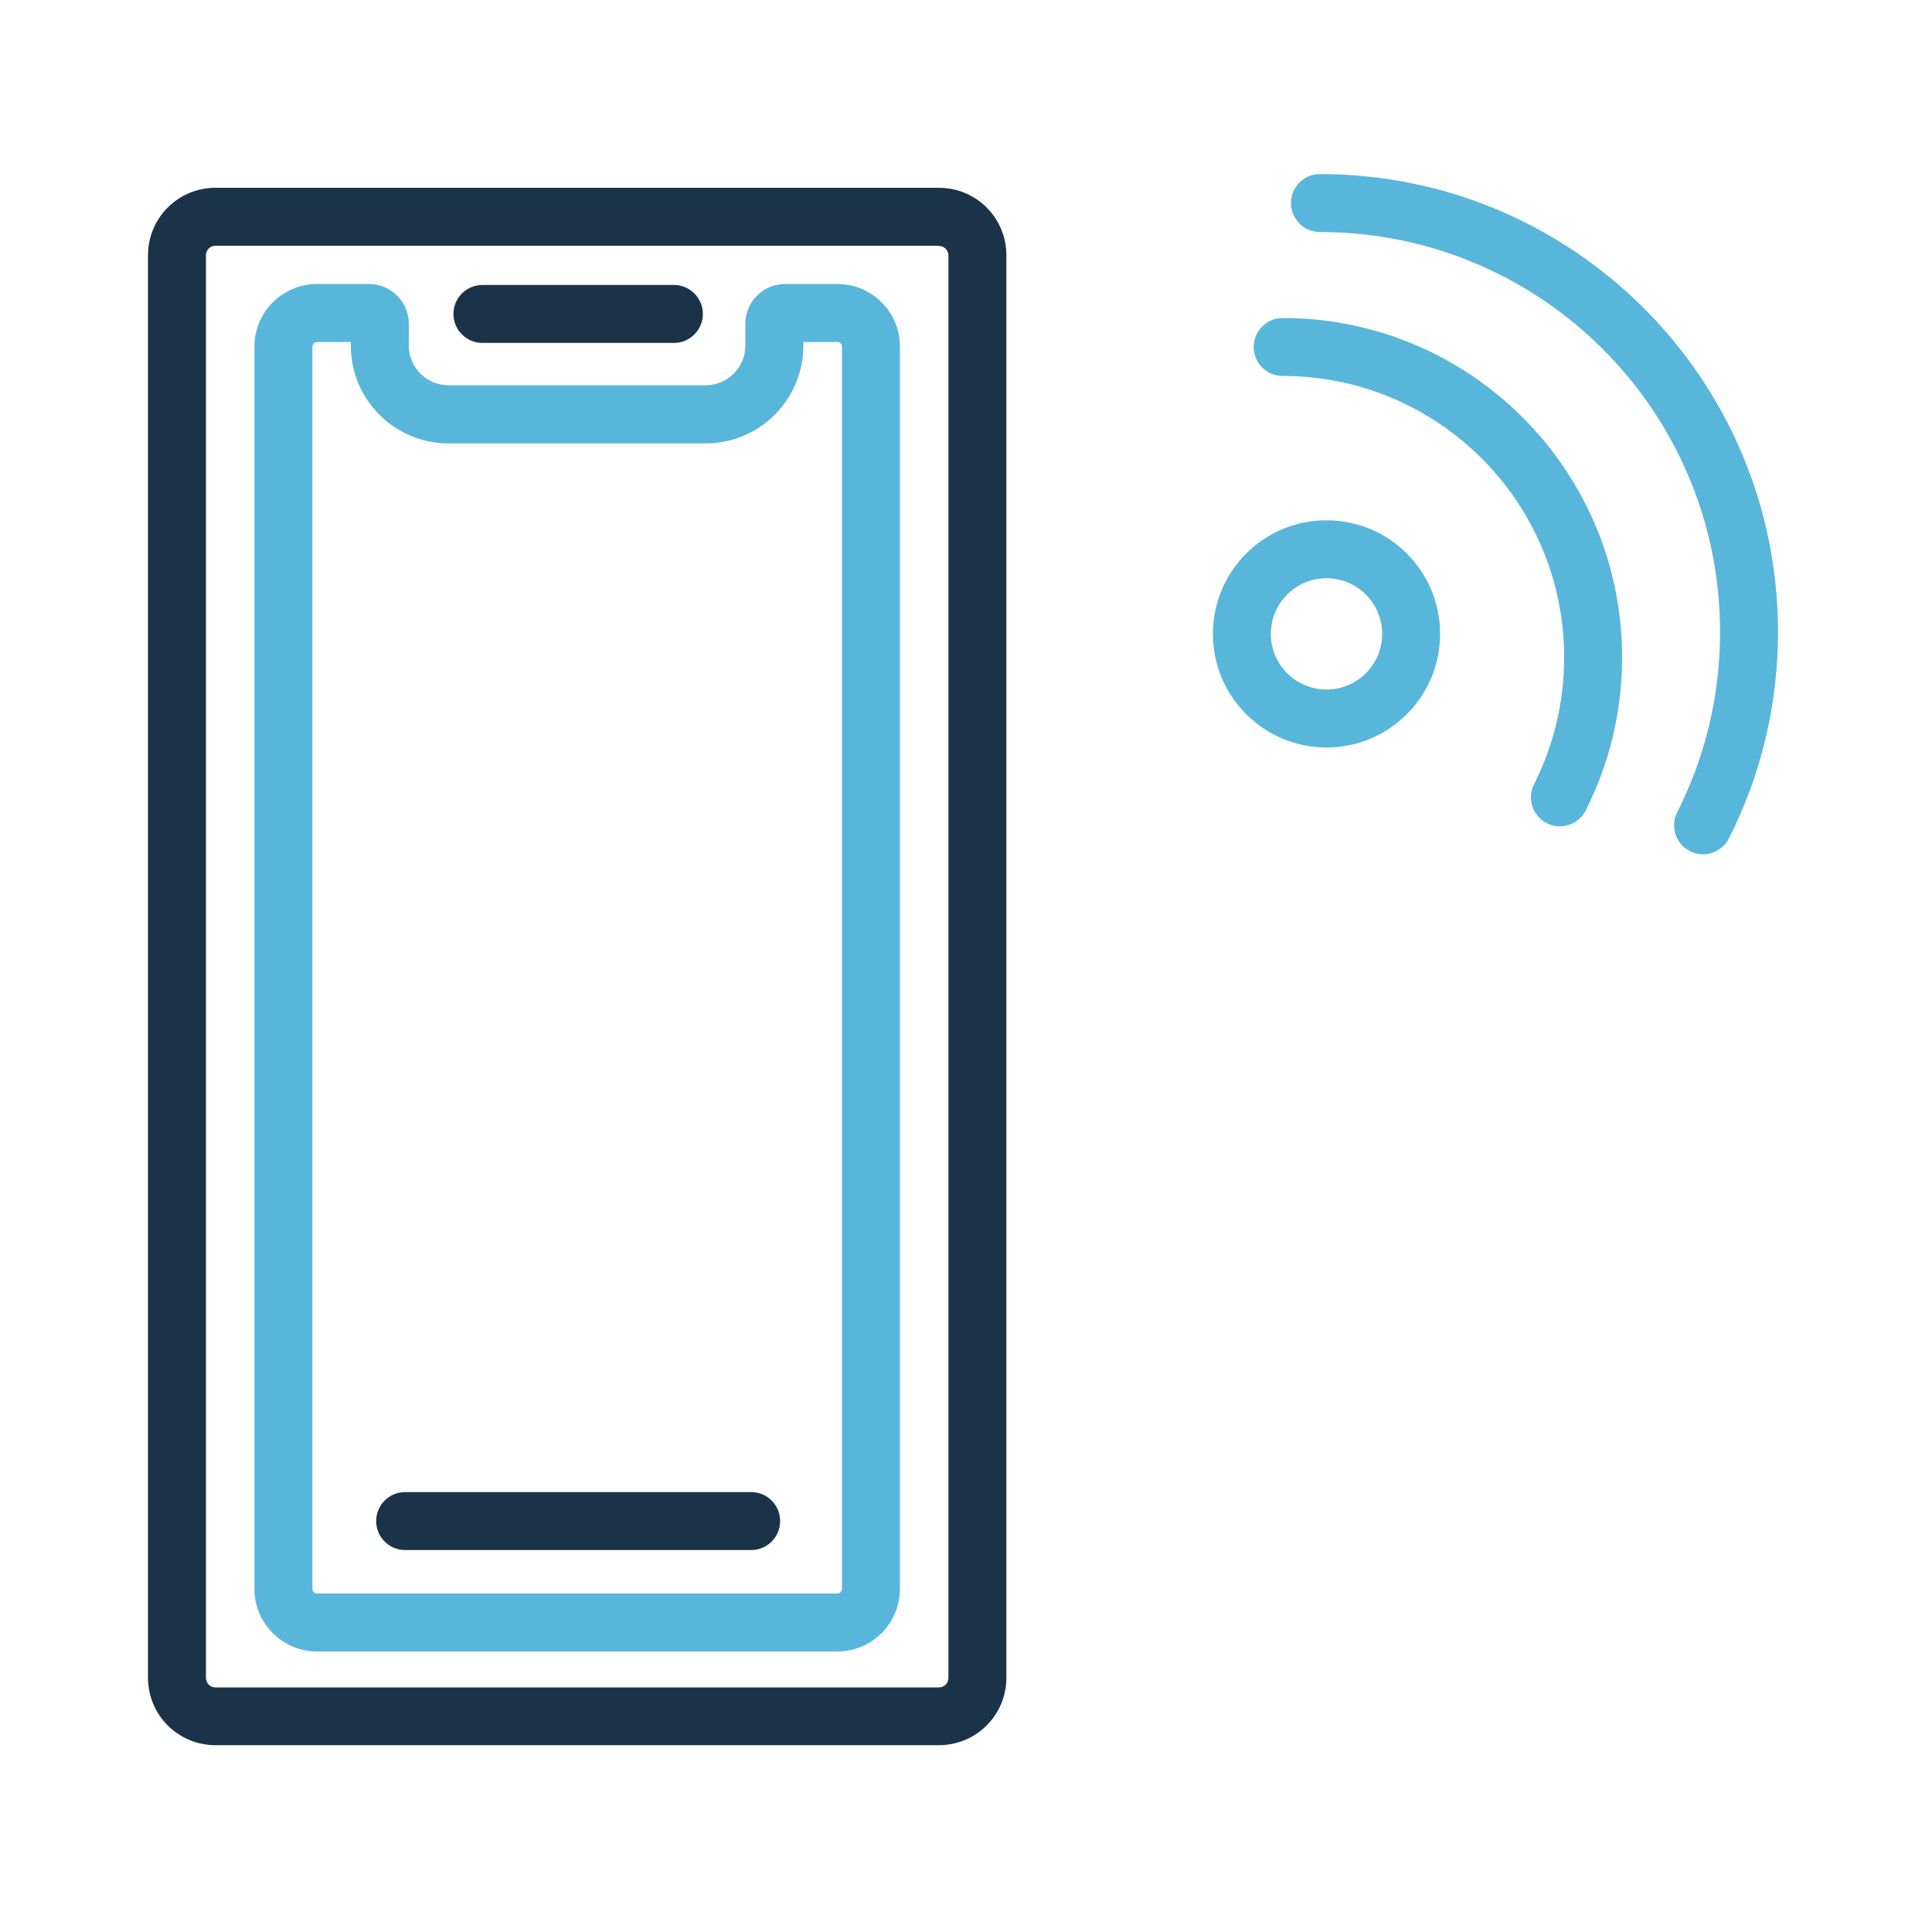
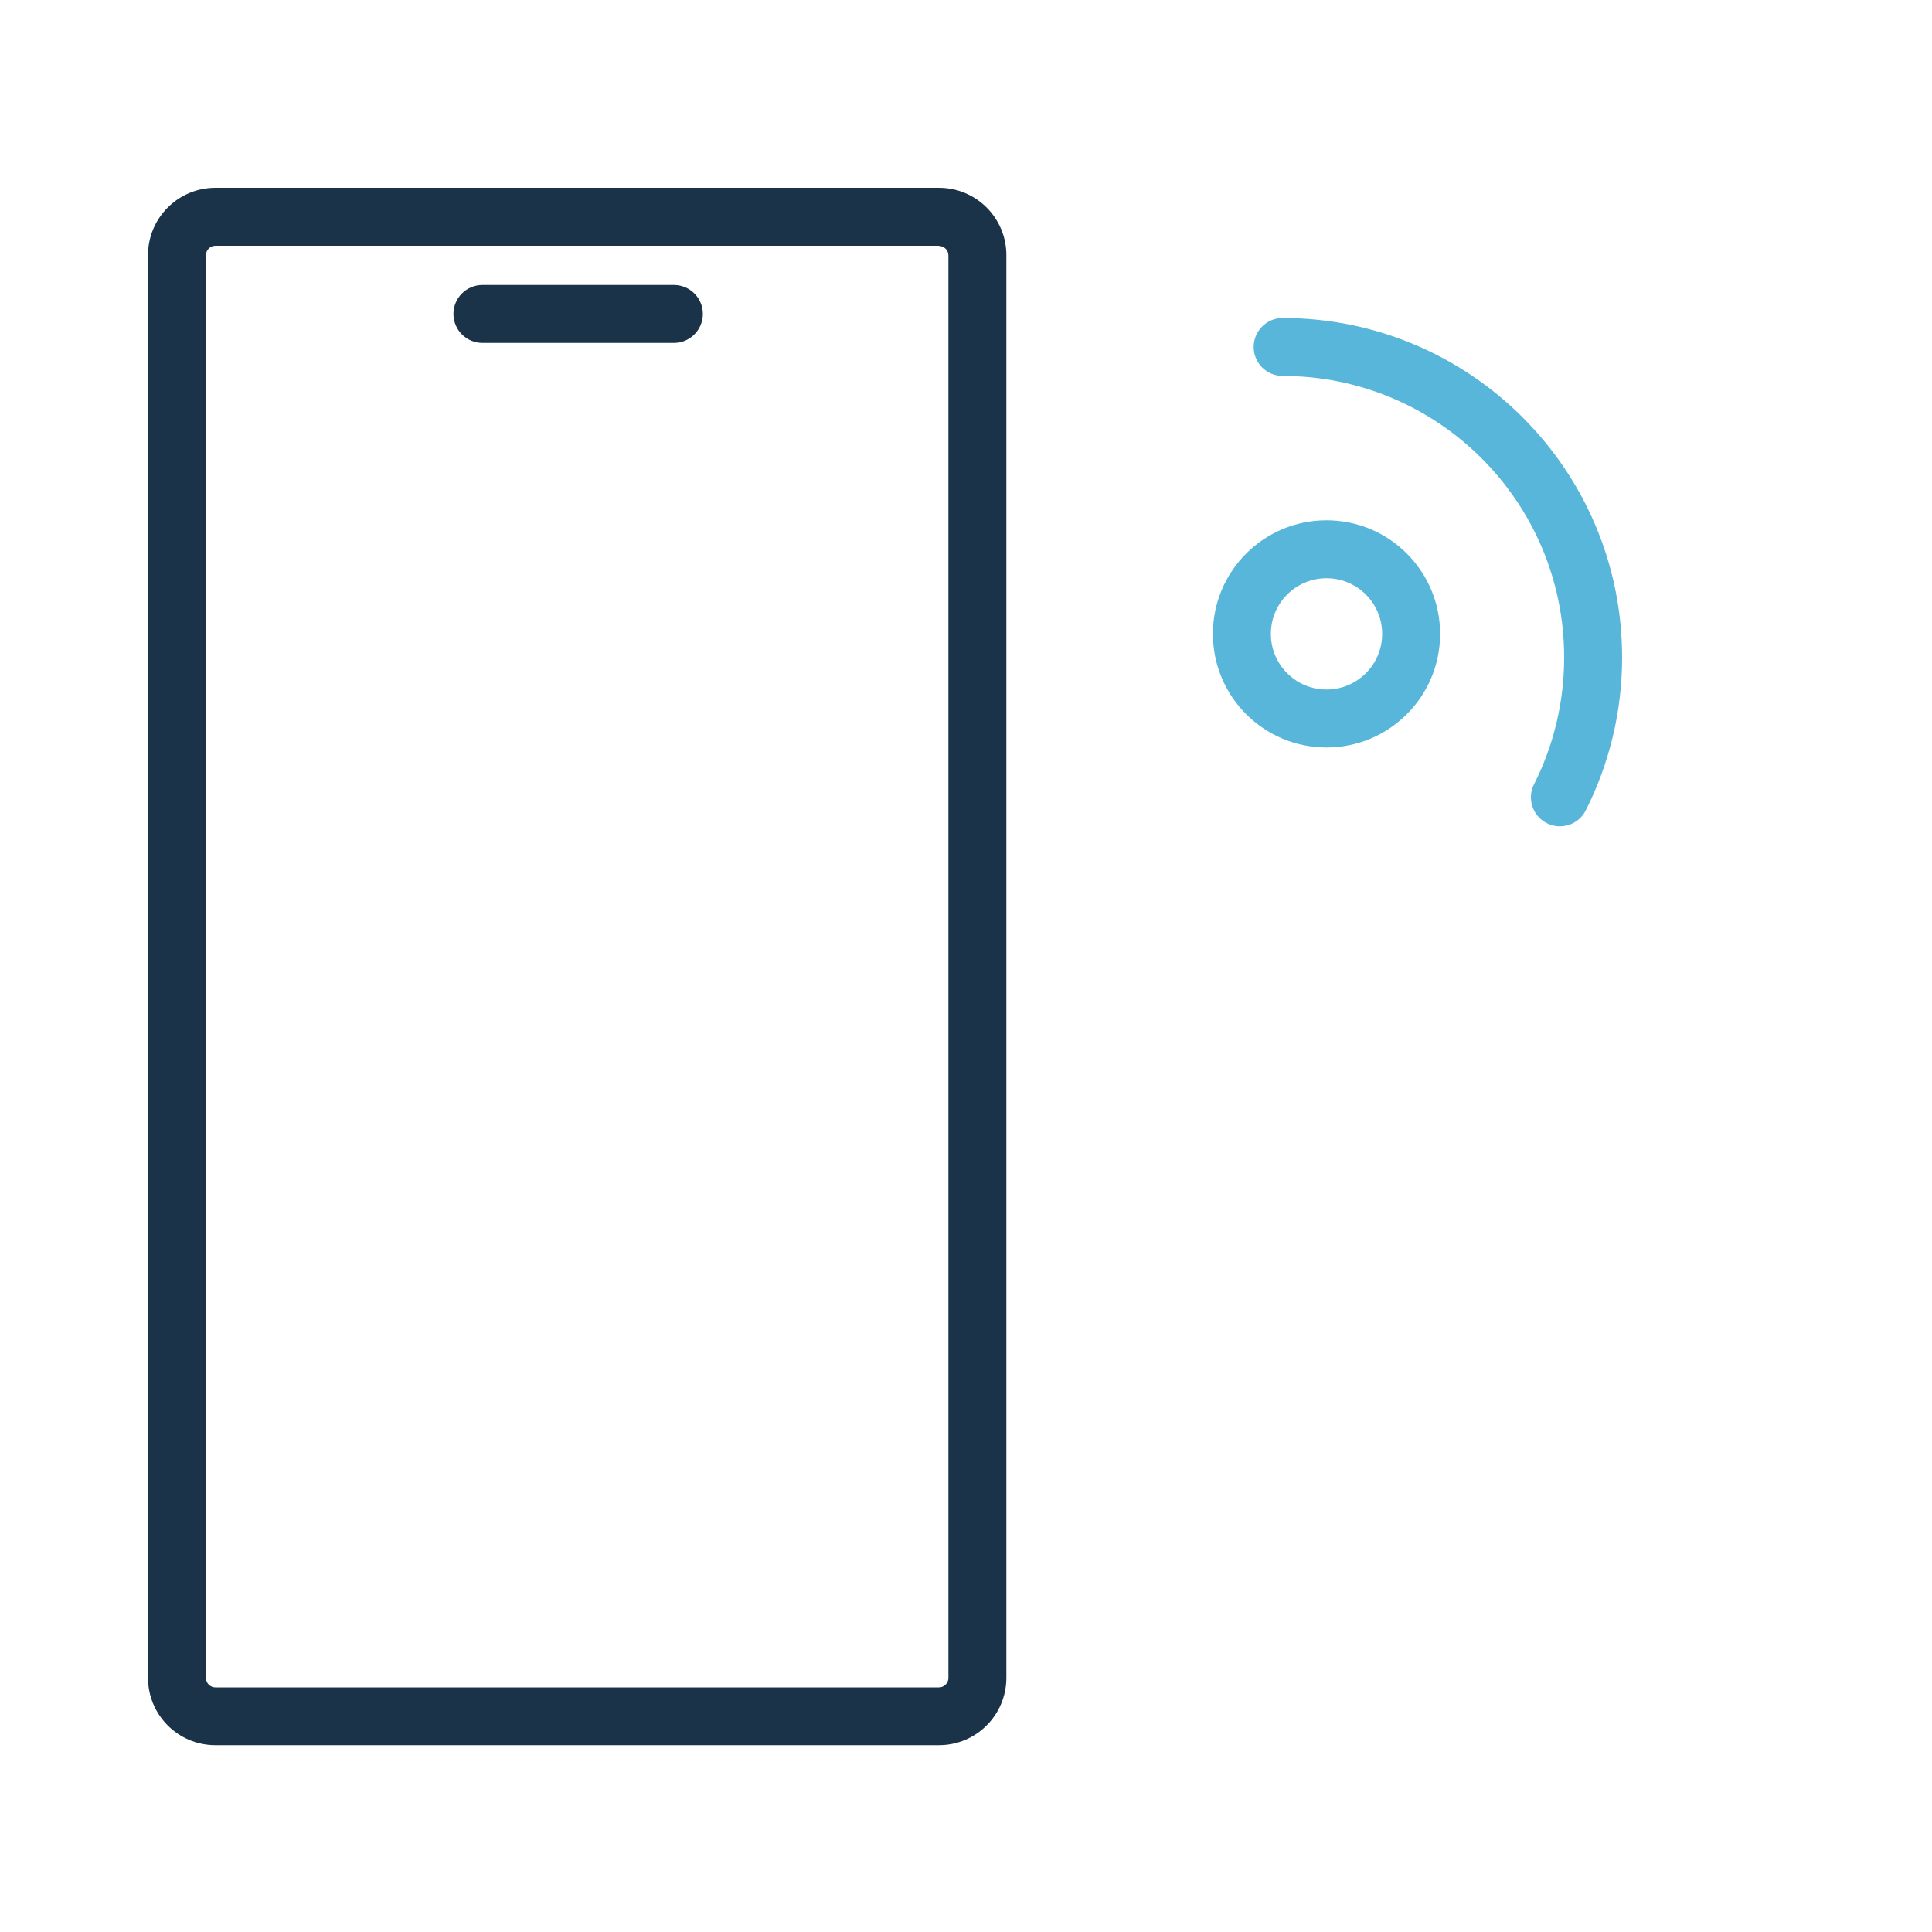
<svg xmlns="http://www.w3.org/2000/svg" width="100" height="100" viewBox="0 0 100 100" fill="none">
  <path d="M48.6 12.73C48.87 12.73 49.09 12.95 49.09 13.22V86.85C49.09 87.12 48.87 87.34 48.6 87.34H11.15C10.88 87.34 10.66 87.12 10.66 86.85V13.21C10.66 12.94 10.88 12.72 11.15 12.72H48.6M48.6 9.72H11.15C9.22 9.72 7.66 11.28 7.66 13.21V86.84C7.66 88.77 9.22 90.33 11.15 90.33H48.6C50.53 90.33 52.09 88.77 52.09 86.84V13.21C52.09 11.28 50.53 9.72 48.6 9.72Z" fill="#1B3348" />
-   <path d="M43.34 17.7C43.47 17.7 43.58 17.81 43.58 17.94V82.24C43.58 82.37 43.47 82.48 43.34 82.48H16.41C16.28 82.48 16.17 82.37 16.17 82.24V17.94C16.17 17.81 16.28 17.7 16.41 17.7H18.16V17.9C18.16 20.69 20.43 22.95 23.21 22.95H36.53C39.32 22.95 41.58 20.68 41.58 17.9V17.7H43.33M43.33 14.7H40.64C39.5 14.7 38.58 15.62 38.58 16.76V17.89C38.58 19.02 37.66 19.94 36.53 19.94H23.21C22.08 19.94 21.16 19.02 21.16 17.89V16.76C21.16 15.62 20.24 14.7 19.1 14.7H16.41C14.62 14.7 13.17 16.15 13.17 17.94V82.24C13.17 84.03 14.62 85.48 16.41 85.48H43.34C45.13 85.48 46.58 84.03 46.58 82.24V17.94C46.58 16.15 45.13 14.7 43.34 14.7H43.33Z" fill="#58B6DB" />
  <path fill-rule="evenodd" clip-rule="evenodd" d="M23.47 16.25C23.47 15.422 24.142 14.75 24.97 14.75H34.88C35.709 14.75 36.38 15.422 36.38 16.25C36.38 17.078 35.709 17.75 34.88 17.75H24.97C24.142 17.75 23.47 17.078 23.47 16.25Z" fill="#1B3348" />
-   <path fill-rule="evenodd" clip-rule="evenodd" d="M19.47 78.73C19.47 77.901 20.142 77.23 20.97 77.23H38.88C39.709 77.23 40.38 77.901 40.38 78.73C40.38 79.558 39.709 80.23 38.88 80.23H20.97C20.142 80.23 19.47 79.558 19.47 78.73Z" fill="#1B3348" />
-   <path fill-rule="evenodd" clip-rule="evenodd" d="M66.82 10.51C66.82 9.681 67.491 9.01 68.32 9.01C81.418 9.01 92.03 19.621 92.03 32.72C92.03 36.561 91.112 40.193 89.488 43.398C89.114 44.137 88.211 44.432 87.472 44.058C86.733 43.683 86.437 42.781 86.812 42.042C88.228 39.247 89.03 36.079 89.03 32.72C89.03 21.278 79.761 12.01 68.32 12.01C67.491 12.01 66.82 11.338 66.82 10.51Z" fill="#58B6DB" />
  <path fill-rule="evenodd" clip-rule="evenodd" d="M64.89 17.96C64.89 17.131 65.562 16.46 66.39 16.46C76.088 16.46 83.96 24.321 83.96 34.03C83.96 36.871 83.282 39.562 82.079 41.946C81.706 42.685 80.804 42.982 80.064 42.609C79.325 42.236 79.028 41.334 79.401 40.594C80.398 38.618 80.96 36.389 80.96 34.03C80.96 25.979 74.432 19.46 66.39 19.46C65.562 19.46 64.89 18.788 64.89 17.96Z" fill="#58B6DB" />
  <path fill-rule="evenodd" clip-rule="evenodd" d="M68.66 29.93C67.069 29.93 65.78 31.219 65.78 32.81C65.78 34.4 67.069 35.69 68.66 35.69C70.25 35.69 71.54 34.4 71.54 32.81C71.54 31.219 70.25 29.93 68.66 29.93ZM62.78 32.81C62.78 29.562 65.412 26.93 68.66 26.93C71.907 26.93 74.54 29.562 74.54 32.81C74.54 36.057 71.907 38.69 68.66 38.69C65.412 38.69 62.78 36.057 62.78 32.81Z" fill="#58B6DB" />
</svg>